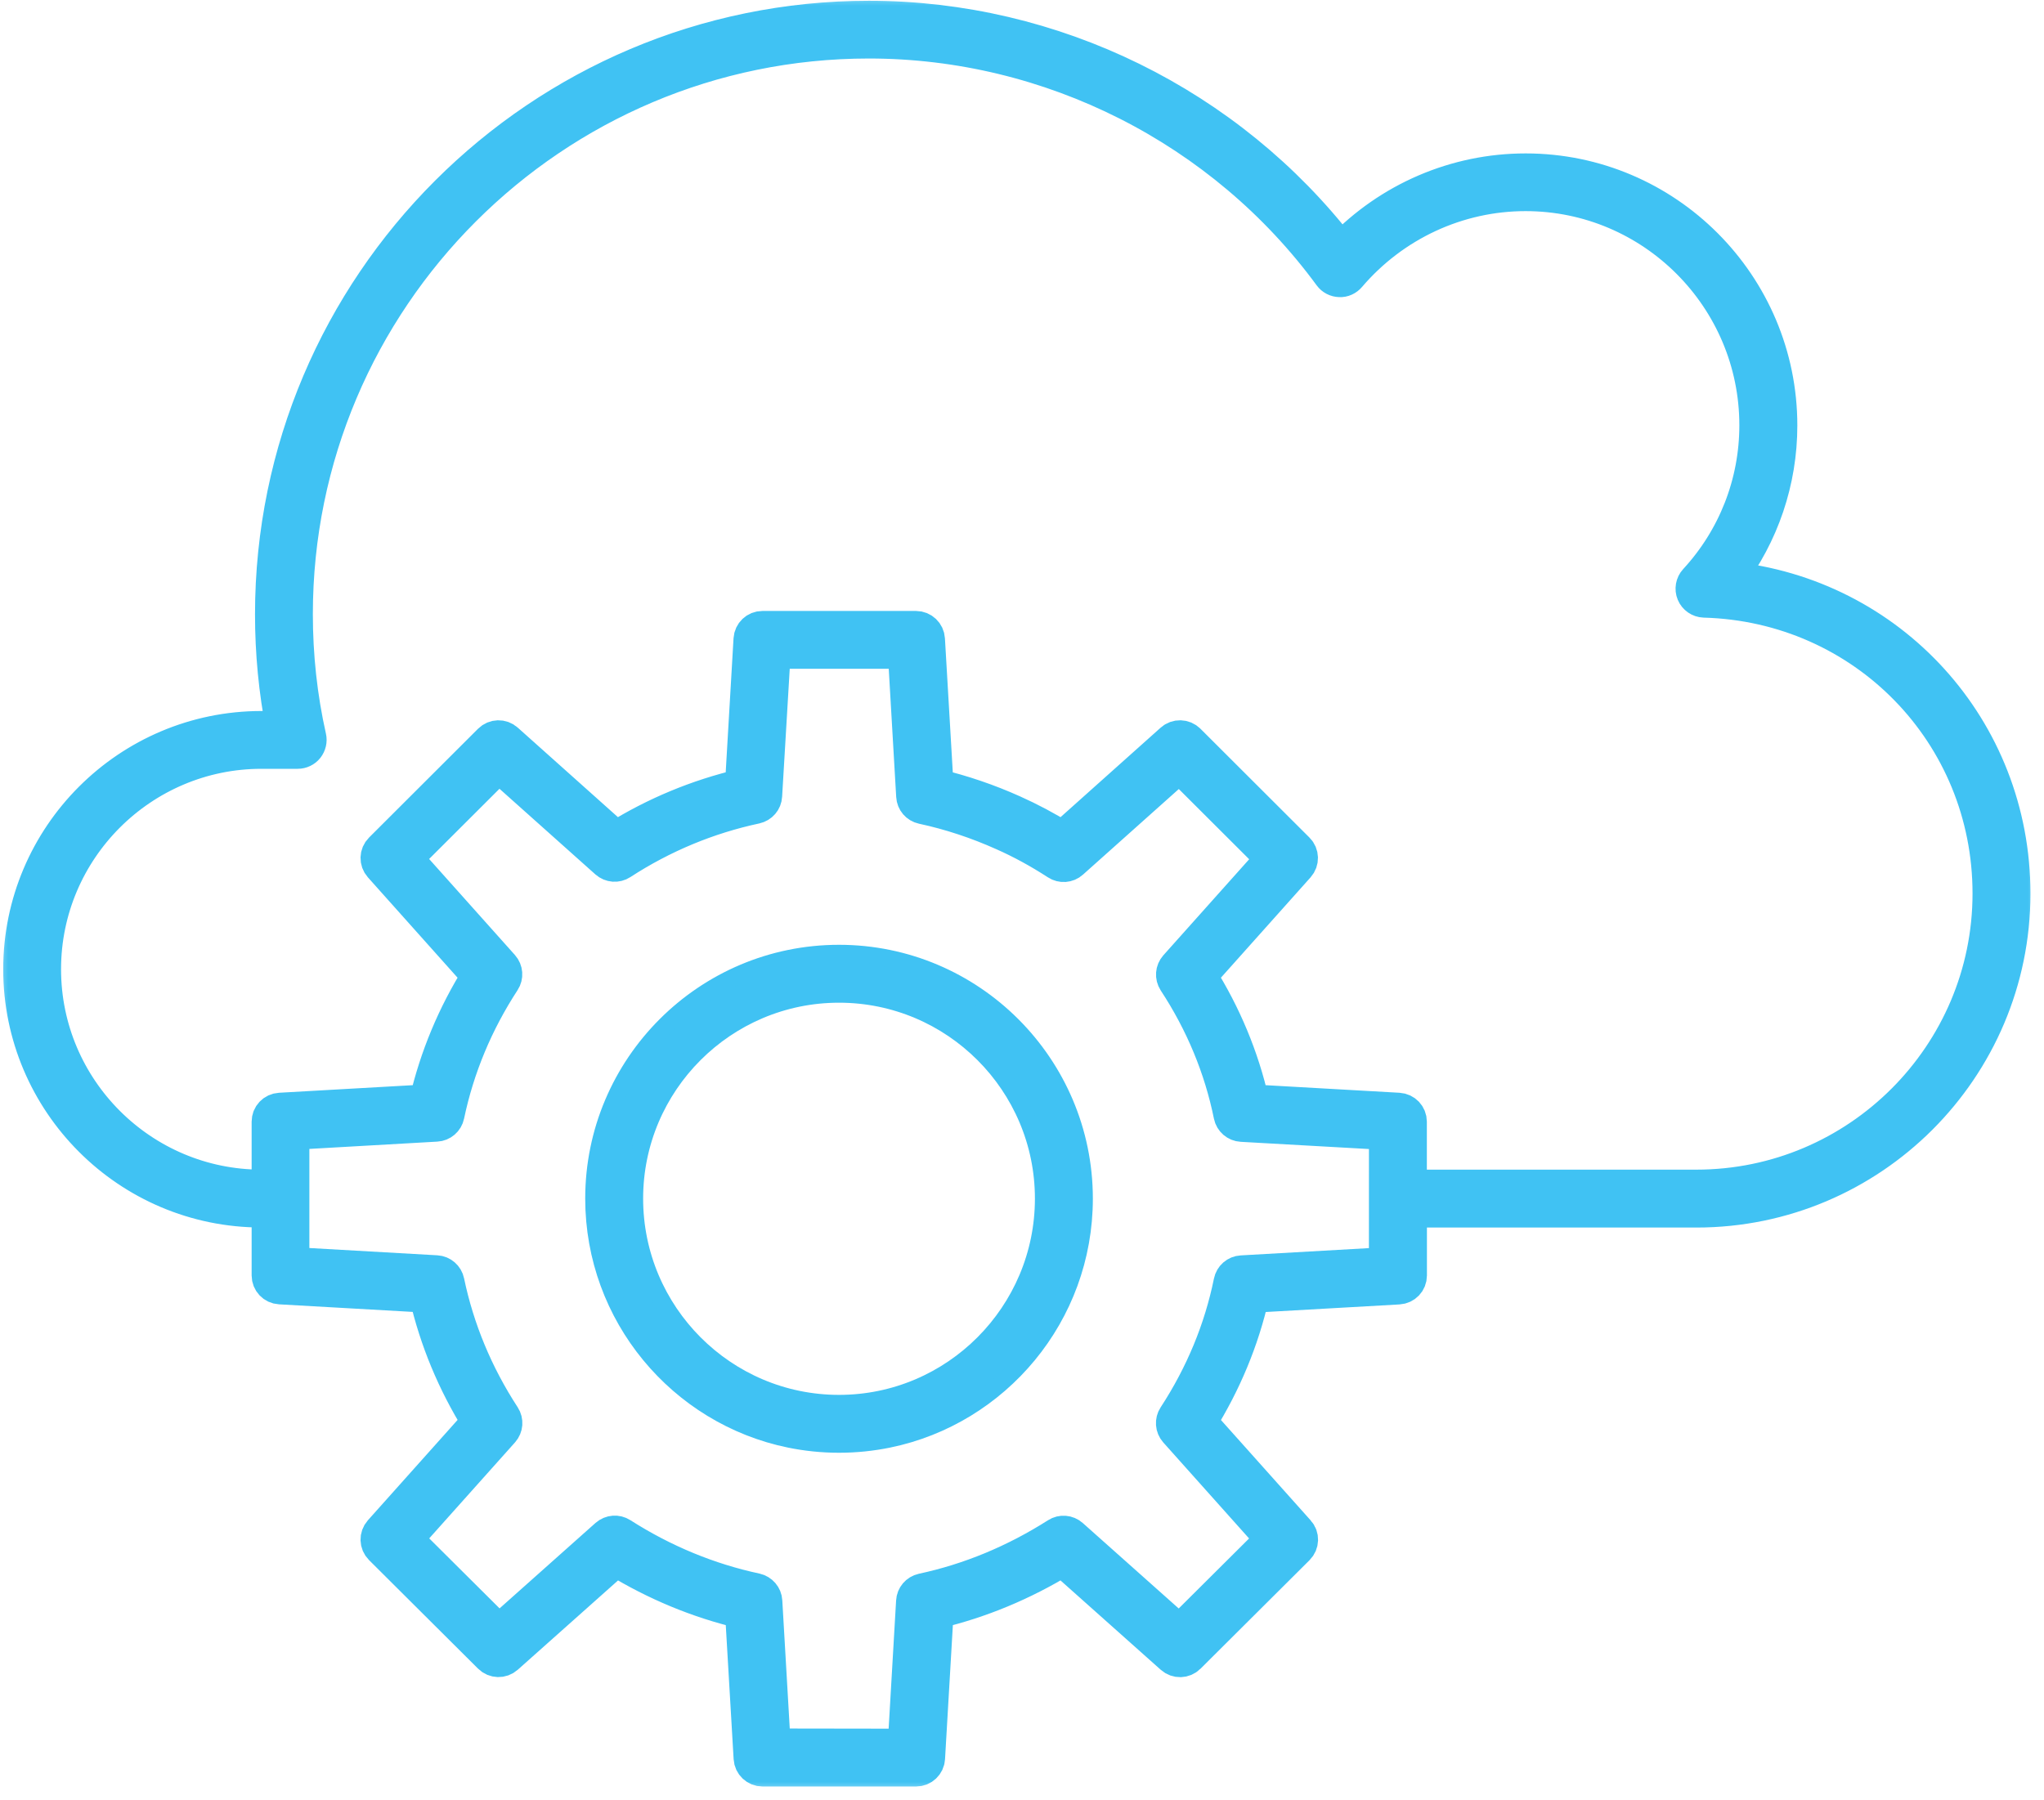
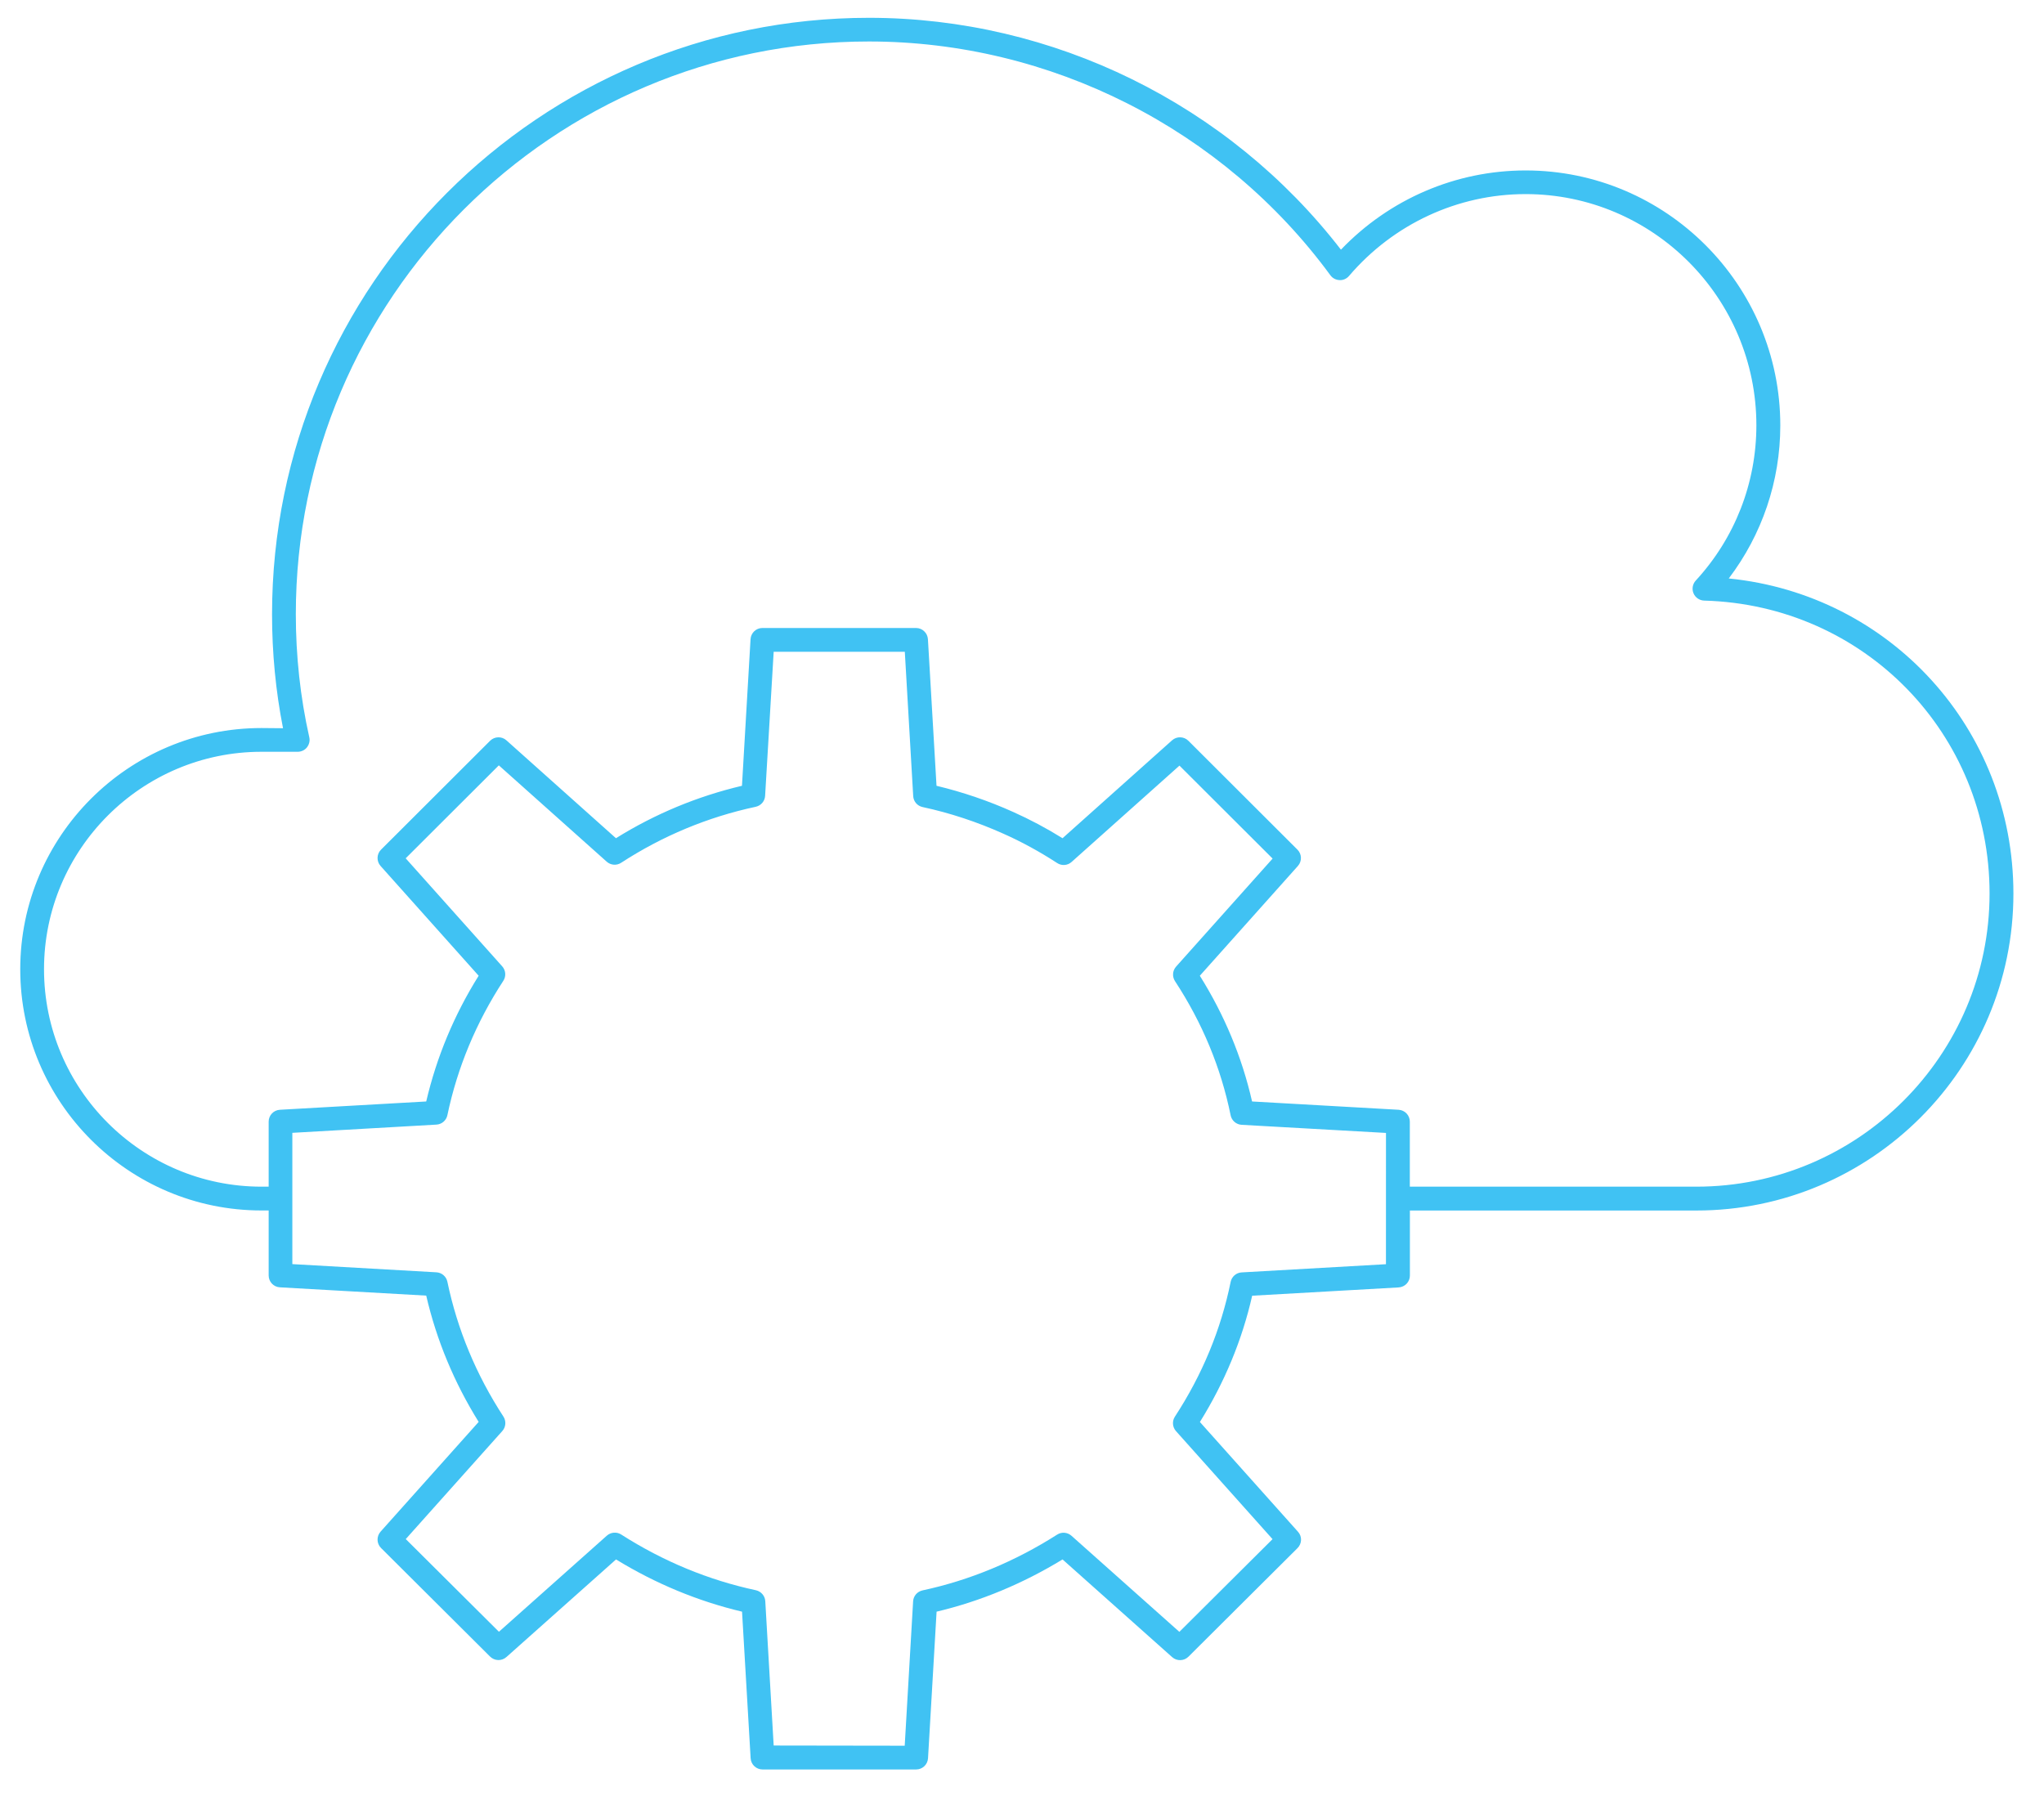
<svg xmlns="http://www.w3.org/2000/svg" width="84" height="74" viewBox="0 0 84 74" fill="none">
  <mask id="path-1-outside-1_1790_2758" maskUnits="userSpaceOnUse" x="-0.168" y="-0.268" width="84" height="74" fill="black">
-     <rect fill="white" x="-0.168" y="-0.268" width="84" height="74" />
-     <path d="M10.747 49.754H11.041V52.426C11.041 52.687 11.243 52.9 11.503 52.914L17.516 53.255C17.938 55.08 18.661 56.82 19.671 58.446L15.64 62.957C15.468 63.152 15.475 63.445 15.659 63.629L20.14 68.092C20.324 68.276 20.618 68.283 20.812 68.111L25.316 64.099C26.946 65.097 28.686 65.817 30.495 66.246L30.848 72.27C30.862 72.53 31.079 72.732 31.336 72.732H37.65C37.91 72.732 38.123 72.53 38.138 72.27L38.49 66.246C40.289 65.82 42.029 65.097 43.666 64.099L48.17 68.114C48.364 68.287 48.658 68.279 48.841 68.096L53.323 63.633C53.507 63.449 53.518 63.152 53.342 62.961L49.311 58.45C50.324 56.82 51.047 55.08 51.459 53.259L57.478 52.918C57.739 52.903 57.941 52.69 57.941 52.43V49.757H69.716C76.9 49.757 82.743 43.914 82.743 36.73C82.743 29.954 77.678 24.441 71.045 23.777C72.414 21.974 73.163 19.776 73.163 17.489C73.163 11.708 68.468 7.006 62.697 7.006C59.827 7.006 57.096 8.184 55.107 10.262C50.489 4.282 43.283 0.732 35.711 0.732C22.184 0.732 11.18 11.733 11.18 25.253C11.18 26.831 11.33 28.402 11.631 29.933L10.747 29.925C5.277 29.925 0.832 34.374 0.832 39.84C0.832 45.306 5.277 49.755 10.747 49.755L10.747 49.754ZM56.957 51.964L51.026 52.301C50.805 52.312 50.618 52.474 50.574 52.694C50.178 54.643 49.41 56.504 48.284 58.229C48.163 58.413 48.181 58.659 48.328 58.824L52.296 63.265L48.467 67.076L44.033 63.126C43.868 62.979 43.629 62.961 43.446 63.078C41.706 64.187 39.841 64.958 37.91 65.372C37.694 65.42 37.536 65.604 37.525 65.824L37.18 71.756L31.795 71.748L31.45 65.817C31.439 65.596 31.277 65.413 31.065 65.365C29.123 64.95 27.258 64.18 25.529 63.075C25.346 62.957 25.107 62.975 24.938 63.122L20.504 67.072L16.675 63.262L20.644 58.82C20.79 58.655 20.809 58.413 20.688 58.226C19.568 56.508 18.794 54.643 18.386 52.687C18.342 52.47 18.155 52.309 17.935 52.297L12.014 51.96V46.564L17.935 46.226C18.155 46.215 18.342 46.054 18.386 45.837C18.797 43.877 19.572 42.02 20.684 40.316C20.805 40.133 20.787 39.887 20.64 39.722L16.672 35.28L20.5 31.459L24.935 35.42C25.1 35.566 25.342 35.585 25.526 35.464C27.225 34.359 29.086 33.584 31.057 33.162C31.274 33.114 31.432 32.931 31.443 32.711L31.795 26.79H37.184L37.529 32.722C37.54 32.942 37.697 33.126 37.914 33.173C39.045 33.416 40.16 33.786 41.232 34.267C41.977 34.597 42.723 35.005 43.446 35.475C43.629 35.596 43.875 35.578 44.037 35.431L48.471 31.47L52.299 35.291L48.331 39.733C48.185 39.898 48.166 40.14 48.287 40.328C49.407 42.034 50.178 43.892 50.574 45.844C50.618 46.061 50.805 46.223 51.026 46.234L52.053 46.292L56.958 46.568L56.957 51.964ZM10.747 30.901H12.234C12.381 30.901 12.524 30.835 12.616 30.718C12.707 30.6 12.744 30.45 12.711 30.307C12.34 28.659 12.157 26.955 12.157 25.245C12.157 12.266 22.721 1.705 35.707 1.705C43.17 1.705 50.261 5.298 54.674 11.315C54.762 11.436 54.902 11.509 55.052 11.513C55.199 11.524 55.346 11.454 55.441 11.341C57.266 9.204 59.912 7.978 62.694 7.978C67.925 7.978 72.18 12.243 72.18 17.481C72.18 19.856 71.295 22.121 69.687 23.865C69.559 24.004 69.522 24.21 69.596 24.386C69.669 24.562 69.841 24.68 70.032 24.687C76.61 24.867 81.763 30.156 81.763 36.726C81.763 43.37 76.357 48.777 69.713 48.777H57.938V46.104C57.938 45.844 57.736 45.631 57.475 45.616L51.455 45.275C51.041 43.454 50.317 41.718 49.308 40.107L53.338 35.595C53.511 35.401 53.504 35.107 53.32 34.924L48.838 30.449C48.655 30.265 48.357 30.258 48.166 30.431L43.666 34.454C42.998 34.039 42.319 33.679 41.636 33.374C40.619 32.916 39.559 32.556 38.487 32.299L38.134 26.276C38.12 26.018 37.903 25.813 37.646 25.813H31.332C31.072 25.813 30.859 26.015 30.844 26.276L30.492 32.299C28.657 32.732 26.917 33.455 25.313 34.454L20.812 30.431C20.622 30.258 20.324 30.266 20.141 30.449L15.659 34.924C15.475 35.107 15.468 35.401 15.64 35.595L19.671 40.107C18.665 41.714 17.942 43.451 17.516 45.275L11.504 45.616C11.243 45.631 11.041 45.844 11.041 46.105V48.777H10.748C5.821 48.777 1.809 44.769 1.809 39.839C1.809 34.913 5.821 30.901 10.747 30.901Z" />
-   </mask>
+     </mask>
  <path d="M10.747 49.754H11.041V52.426C11.041 52.687 11.243 52.9 11.503 52.914L17.516 53.255C17.938 55.08 18.661 56.82 19.671 58.446L15.64 62.957C15.468 63.152 15.475 63.445 15.659 63.629L20.14 68.092C20.324 68.276 20.618 68.283 20.812 68.111L25.316 64.099C26.946 65.097 28.686 65.817 30.495 66.246L30.848 72.27C30.862 72.53 31.079 72.732 31.336 72.732H37.65C37.91 72.732 38.123 72.53 38.138 72.27L38.49 66.246C40.289 65.82 42.029 65.097 43.666 64.099L48.17 68.114C48.364 68.287 48.658 68.279 48.841 68.096L53.323 63.633C53.507 63.449 53.518 63.152 53.342 62.961L49.311 58.45C50.324 56.82 51.047 55.08 51.459 53.259L57.478 52.918C57.739 52.903 57.941 52.69 57.941 52.43V49.757H69.716C76.9 49.757 82.743 43.914 82.743 36.73C82.743 29.954 77.678 24.441 71.045 23.777C72.414 21.974 73.163 19.776 73.163 17.489C73.163 11.708 68.468 7.006 62.697 7.006C59.827 7.006 57.096 8.184 55.107 10.262C50.489 4.282 43.283 0.732 35.711 0.732C22.184 0.732 11.18 11.733 11.18 25.253C11.18 26.831 11.33 28.402 11.631 29.933L10.747 29.925C5.277 29.925 0.832 34.374 0.832 39.84C0.832 45.306 5.277 49.755 10.747 49.755L10.747 49.754ZM56.957 51.964L51.026 52.301C50.805 52.312 50.618 52.474 50.574 52.694C50.178 54.643 49.41 56.504 48.284 58.229C48.163 58.413 48.181 58.659 48.328 58.824L52.296 63.265L48.467 67.076L44.033 63.126C43.868 62.979 43.629 62.961 43.446 63.078C41.706 64.187 39.841 64.958 37.91 65.372C37.694 65.42 37.536 65.604 37.525 65.824L37.18 71.756L31.795 71.748L31.45 65.817C31.439 65.596 31.277 65.413 31.065 65.365C29.123 64.95 27.258 64.18 25.529 63.075C25.346 62.957 25.107 62.975 24.938 63.122L20.504 67.072L16.675 63.262L20.644 58.82C20.79 58.655 20.809 58.413 20.688 58.226C19.568 56.508 18.794 54.643 18.386 52.687C18.342 52.47 18.155 52.309 17.935 52.297L12.014 51.96V46.564L17.935 46.226C18.155 46.215 18.342 46.054 18.386 45.837C18.797 43.877 19.572 42.02 20.684 40.316C20.805 40.133 20.787 39.887 20.64 39.722L16.672 35.28L20.5 31.459L24.935 35.42C25.1 35.566 25.342 35.585 25.526 35.464C27.225 34.359 29.086 33.584 31.057 33.162C31.274 33.114 31.432 32.931 31.443 32.711L31.795 26.79H37.184L37.529 32.722C37.54 32.942 37.697 33.126 37.914 33.173C39.045 33.416 40.16 33.786 41.232 34.267C41.977 34.597 42.723 35.005 43.446 35.475C43.629 35.596 43.875 35.578 44.037 35.431L48.471 31.47L52.299 35.291L48.331 39.733C48.185 39.898 48.166 40.14 48.287 40.328C49.407 42.034 50.178 43.892 50.574 45.844C50.618 46.061 50.805 46.223 51.026 46.234L52.053 46.292L56.958 46.568L56.957 51.964ZM10.747 30.901H12.234C12.381 30.901 12.524 30.835 12.616 30.718C12.707 30.6 12.744 30.45 12.711 30.307C12.34 28.659 12.157 26.955 12.157 25.245C12.157 12.266 22.721 1.705 35.707 1.705C43.17 1.705 50.261 5.298 54.674 11.315C54.762 11.436 54.902 11.509 55.052 11.513C55.199 11.524 55.346 11.454 55.441 11.341C57.266 9.204 59.912 7.978 62.694 7.978C67.925 7.978 72.18 12.243 72.18 17.481C72.18 19.856 71.295 22.121 69.687 23.865C69.559 24.004 69.522 24.21 69.596 24.386C69.669 24.562 69.841 24.68 70.032 24.687C76.61 24.867 81.763 30.156 81.763 36.726C81.763 43.37 76.357 48.777 69.713 48.777H57.938V46.104C57.938 45.844 57.736 45.631 57.475 45.616L51.455 45.275C51.041 43.454 50.317 41.718 49.308 40.107L53.338 35.595C53.511 35.401 53.504 35.107 53.32 34.924L48.838 30.449C48.655 30.265 48.357 30.258 48.166 30.431L43.666 34.454C42.998 34.039 42.319 33.679 41.636 33.374C40.619 32.916 39.559 32.556 38.487 32.299L38.134 26.276C38.12 26.018 37.903 25.813 37.646 25.813H31.332C31.072 25.813 30.859 26.015 30.844 26.276L30.492 32.299C28.657 32.732 26.917 33.455 25.313 34.454L20.812 30.431C20.622 30.258 20.324 30.266 20.141 30.449L15.659 34.924C15.475 35.107 15.468 35.401 15.64 35.595L19.671 40.107C18.665 41.714 17.942 43.451 17.516 45.275L11.504 45.616C11.243 45.631 11.041 45.844 11.041 46.105V48.777H10.748C5.821 48.777 1.809 44.769 1.809 39.839C1.809 34.913 5.821 30.901 10.747 30.901Z" fill="#40C2F3" />
  <path d="M10.747 49.754H11.041V52.426C11.041 52.687 11.243 52.9 11.503 52.914L17.516 53.255C17.938 55.08 18.661 56.82 19.671 58.446L15.64 62.957C15.468 63.152 15.475 63.445 15.659 63.629L20.14 68.092C20.324 68.276 20.618 68.283 20.812 68.111L25.316 64.099C26.946 65.097 28.686 65.817 30.495 66.246L30.848 72.27C30.862 72.53 31.079 72.732 31.336 72.732H37.65C37.91 72.732 38.123 72.53 38.138 72.27L38.49 66.246C40.289 65.82 42.029 65.097 43.666 64.099L48.17 68.114C48.364 68.287 48.658 68.279 48.841 68.096L53.323 63.633C53.507 63.449 53.518 63.152 53.342 62.961L49.311 58.45C50.324 56.82 51.047 55.08 51.459 53.259L57.478 52.918C57.739 52.903 57.941 52.69 57.941 52.43V49.757H69.716C76.9 49.757 82.743 43.914 82.743 36.73C82.743 29.954 77.678 24.441 71.045 23.777C72.414 21.974 73.163 19.776 73.163 17.489C73.163 11.708 68.468 7.006 62.697 7.006C59.827 7.006 57.096 8.184 55.107 10.262C50.489 4.282 43.283 0.732 35.711 0.732C22.184 0.732 11.18 11.733 11.18 25.253C11.18 26.831 11.33 28.402 11.631 29.933L10.747 29.925C5.277 29.925 0.832 34.374 0.832 39.84C0.832 45.306 5.277 49.755 10.747 49.755L10.747 49.754ZM56.957 51.964L51.026 52.301C50.805 52.312 50.618 52.474 50.574 52.694C50.178 54.643 49.41 56.504 48.284 58.229C48.163 58.413 48.181 58.659 48.328 58.824L52.296 63.265L48.467 67.076L44.033 63.126C43.868 62.979 43.629 62.961 43.446 63.078C41.706 64.187 39.841 64.958 37.91 65.372C37.694 65.42 37.536 65.604 37.525 65.824L37.18 71.756L31.795 71.748L31.45 65.817C31.439 65.596 31.277 65.413 31.065 65.365C29.123 64.95 27.258 64.18 25.529 63.075C25.346 62.957 25.107 62.975 24.938 63.122L20.504 67.072L16.675 63.262L20.644 58.82C20.79 58.655 20.809 58.413 20.688 58.226C19.568 56.508 18.794 54.643 18.386 52.687C18.342 52.47 18.155 52.309 17.935 52.297L12.014 51.96V46.564L17.935 46.226C18.155 46.215 18.342 46.054 18.386 45.837C18.797 43.877 19.572 42.02 20.684 40.316C20.805 40.133 20.787 39.887 20.64 39.722L16.672 35.28L20.5 31.459L24.935 35.42C25.1 35.566 25.342 35.585 25.526 35.464C27.225 34.359 29.086 33.584 31.057 33.162C31.274 33.114 31.432 32.931 31.443 32.711L31.795 26.79H37.184L37.529 32.722C37.54 32.942 37.697 33.126 37.914 33.173C39.045 33.416 40.16 33.786 41.232 34.267C41.977 34.597 42.723 35.005 43.446 35.475C43.629 35.596 43.875 35.578 44.037 35.431L48.471 31.47L52.299 35.291L48.331 39.733C48.185 39.898 48.166 40.14 48.287 40.328C49.407 42.034 50.178 43.892 50.574 45.844C50.618 46.061 50.805 46.223 51.026 46.234L52.053 46.292L56.958 46.568L56.957 51.964ZM10.747 30.901H12.234C12.381 30.901 12.524 30.835 12.616 30.718C12.707 30.6 12.744 30.45 12.711 30.307C12.34 28.659 12.157 26.955 12.157 25.245C12.157 12.266 22.721 1.705 35.707 1.705C43.17 1.705 50.261 5.298 54.674 11.315C54.762 11.436 54.902 11.509 55.052 11.513C55.199 11.524 55.346 11.454 55.441 11.341C57.266 9.204 59.912 7.978 62.694 7.978C67.925 7.978 72.18 12.243 72.18 17.481C72.18 19.856 71.295 22.121 69.687 23.865C69.559 24.004 69.522 24.21 69.596 24.386C69.669 24.562 69.841 24.68 70.032 24.687C76.61 24.867 81.763 30.156 81.763 36.726C81.763 43.37 76.357 48.777 69.713 48.777H57.938V46.104C57.938 45.844 57.736 45.631 57.475 45.616L51.455 45.275C51.041 43.454 50.317 41.718 49.308 40.107L53.338 35.595C53.511 35.401 53.504 35.107 53.32 34.924L48.838 30.449C48.655 30.265 48.357 30.258 48.166 30.431L43.666 34.454C42.998 34.039 42.319 33.679 41.636 33.374C40.619 32.916 39.559 32.556 38.487 32.299L38.134 26.276C38.12 26.018 37.903 25.813 37.646 25.813H31.332C31.072 25.813 30.859 26.015 30.844 26.276L30.492 32.299C28.657 32.732 26.917 33.455 25.313 34.454L20.812 30.431C20.622 30.258 20.324 30.266 20.141 30.449L15.659 34.924C15.475 35.107 15.468 35.401 15.64 35.595L19.671 40.107C18.665 41.714 17.942 43.451 17.516 45.275L11.504 45.616C11.243 45.631 11.041 45.844 11.041 46.105V48.777H10.748C5.821 48.777 1.809 44.769 1.809 39.839C1.809 34.913 5.821 30.901 10.747 30.901Z" stroke="#40C2F3" stroke-width="1.4" mask="url(#path-1-outside-1_1790_2758)" />
-   <path d="M32.45 59.159L32.451 59.159C33.105 59.292 33.785 59.364 34.481 59.364C35.177 59.364 35.854 59.292 36.51 59.159L36.511 59.159C41.102 58.216 44.562 54.14 44.562 49.265V49.265C44.558 43.705 40.036 39.185 34.48 39.185C28.921 39.185 24.4 43.706 24.4 49.265C24.4 54.14 27.86 58.216 32.45 59.159ZM34.48 57.685C29.848 57.685 26.08 53.908 26.08 49.266C26.08 44.633 29.847 40.865 34.48 40.865C39.114 40.865 42.881 44.633 42.881 49.266C42.881 53.908 39.11 57.685 34.48 57.685Z" fill="#40C2F3" stroke="#40C2F3" stroke-width="0.7" />
</svg>